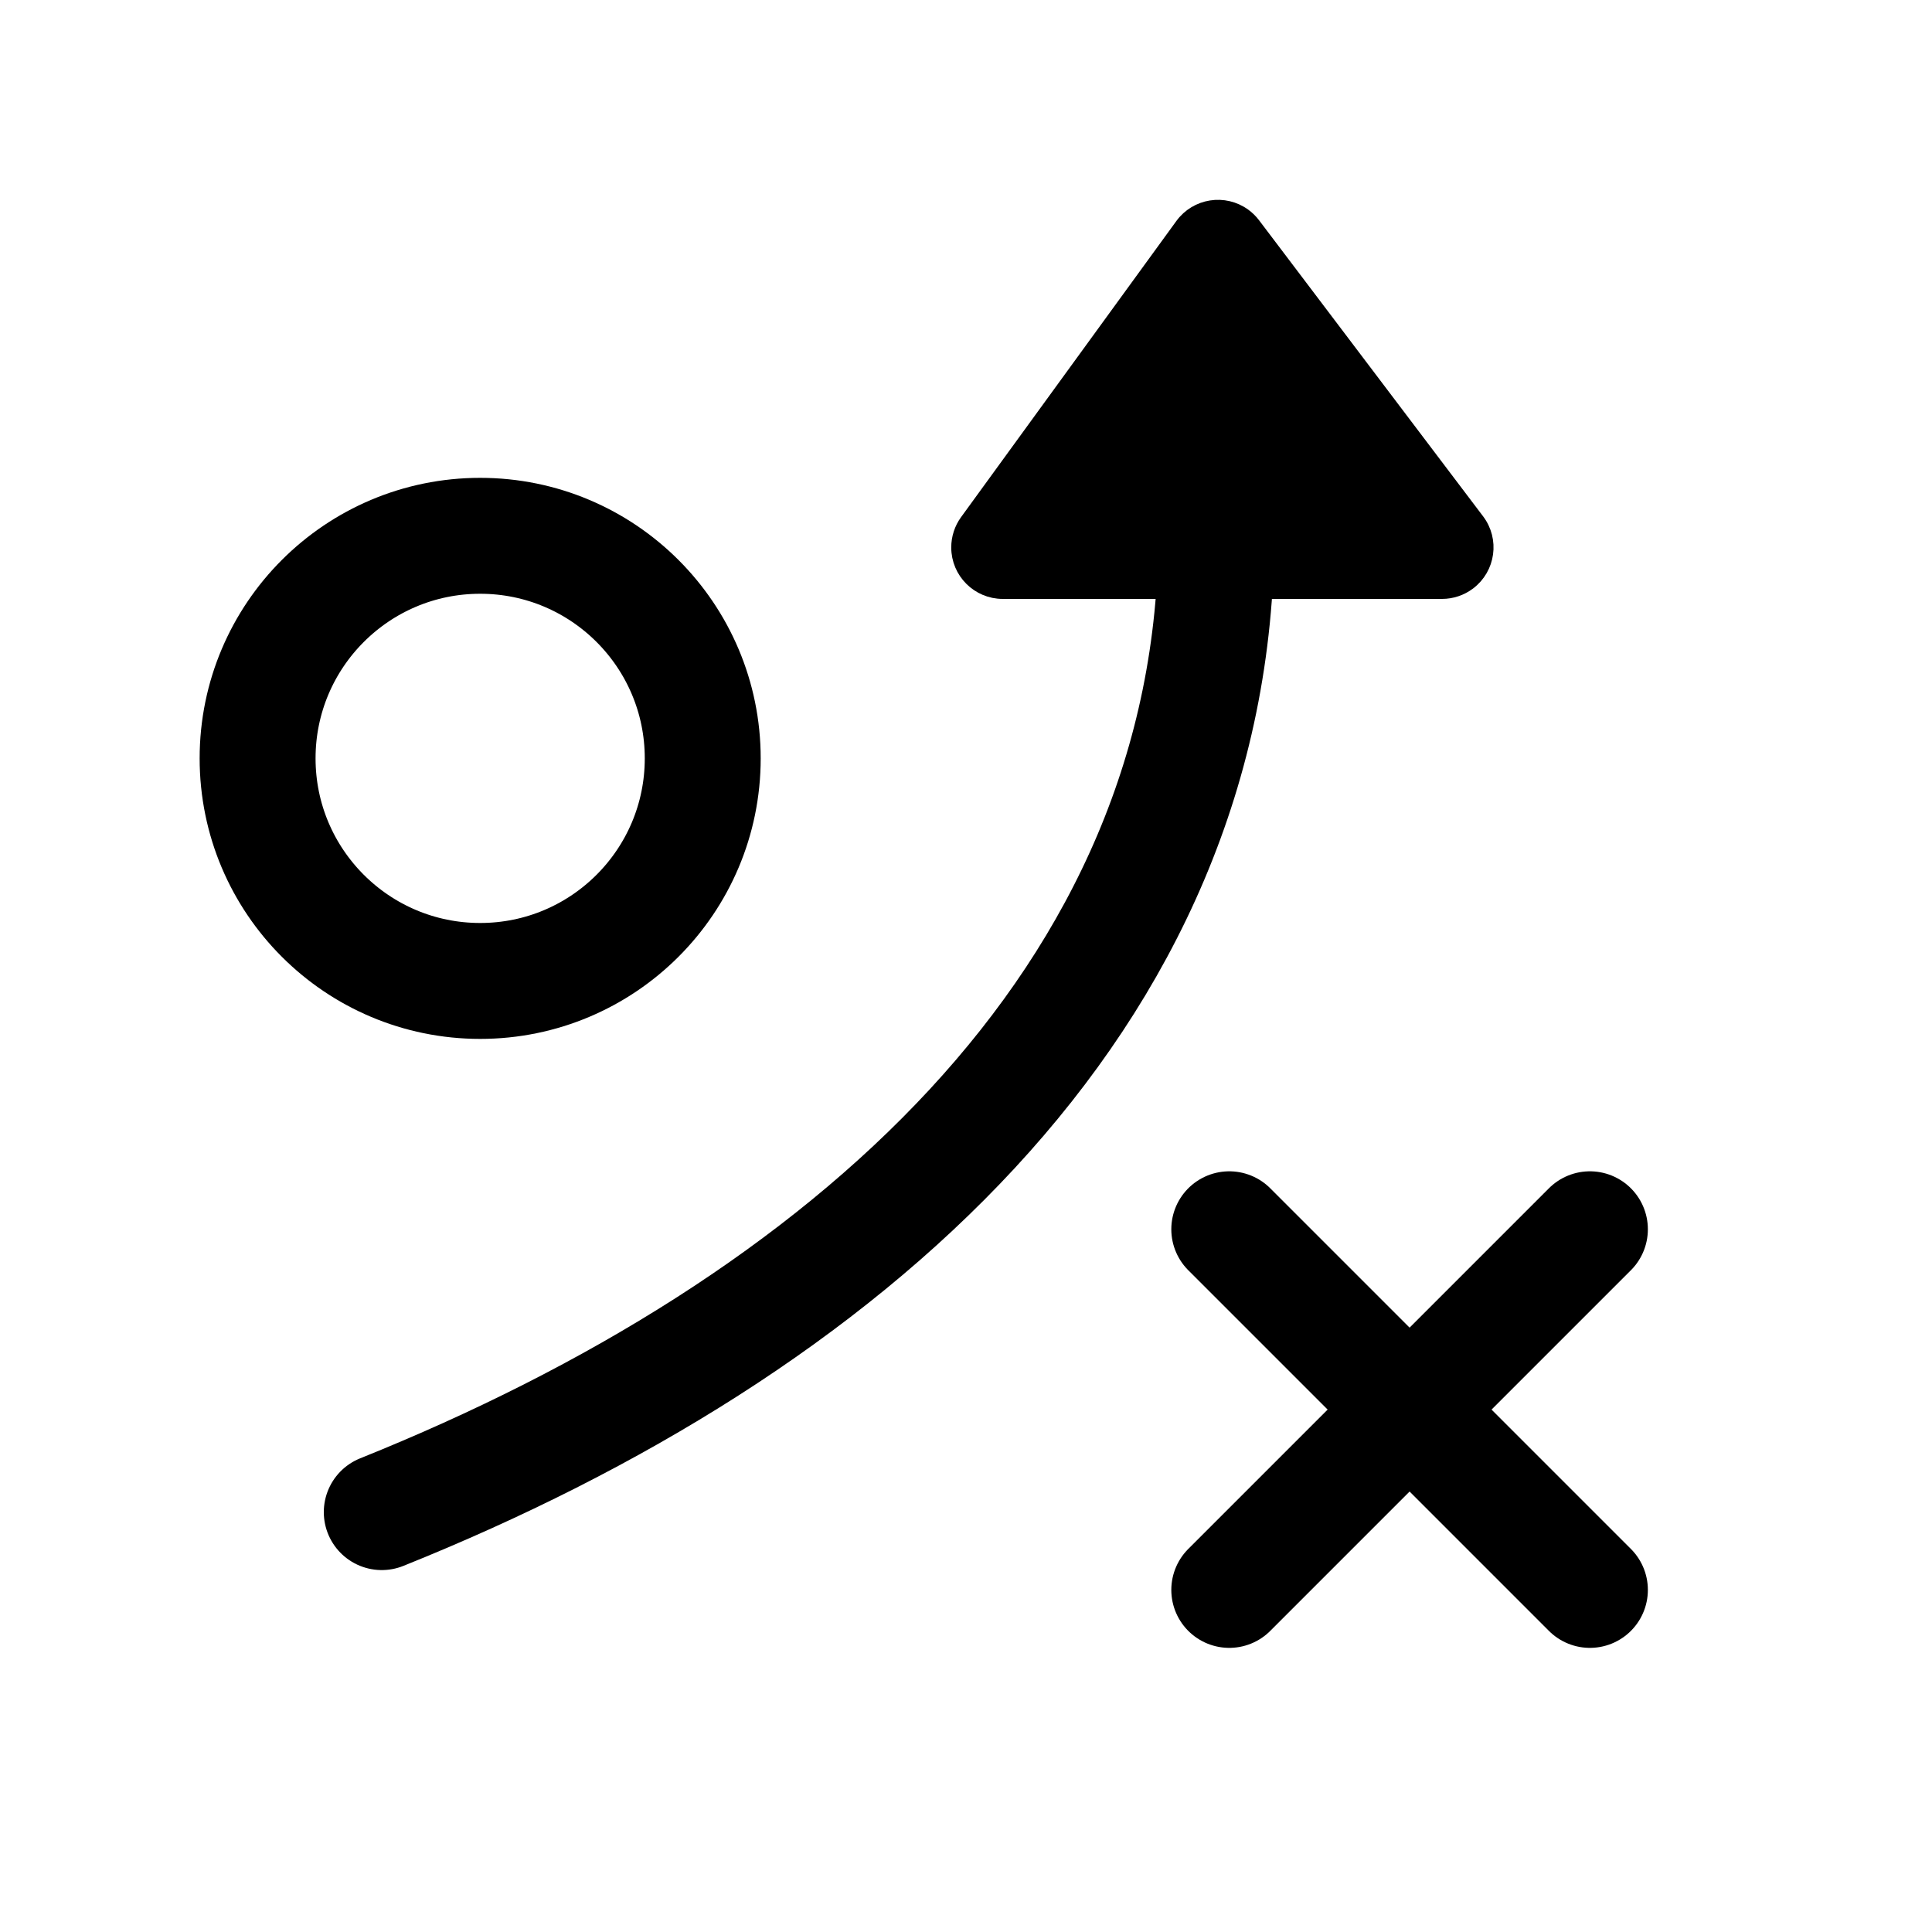
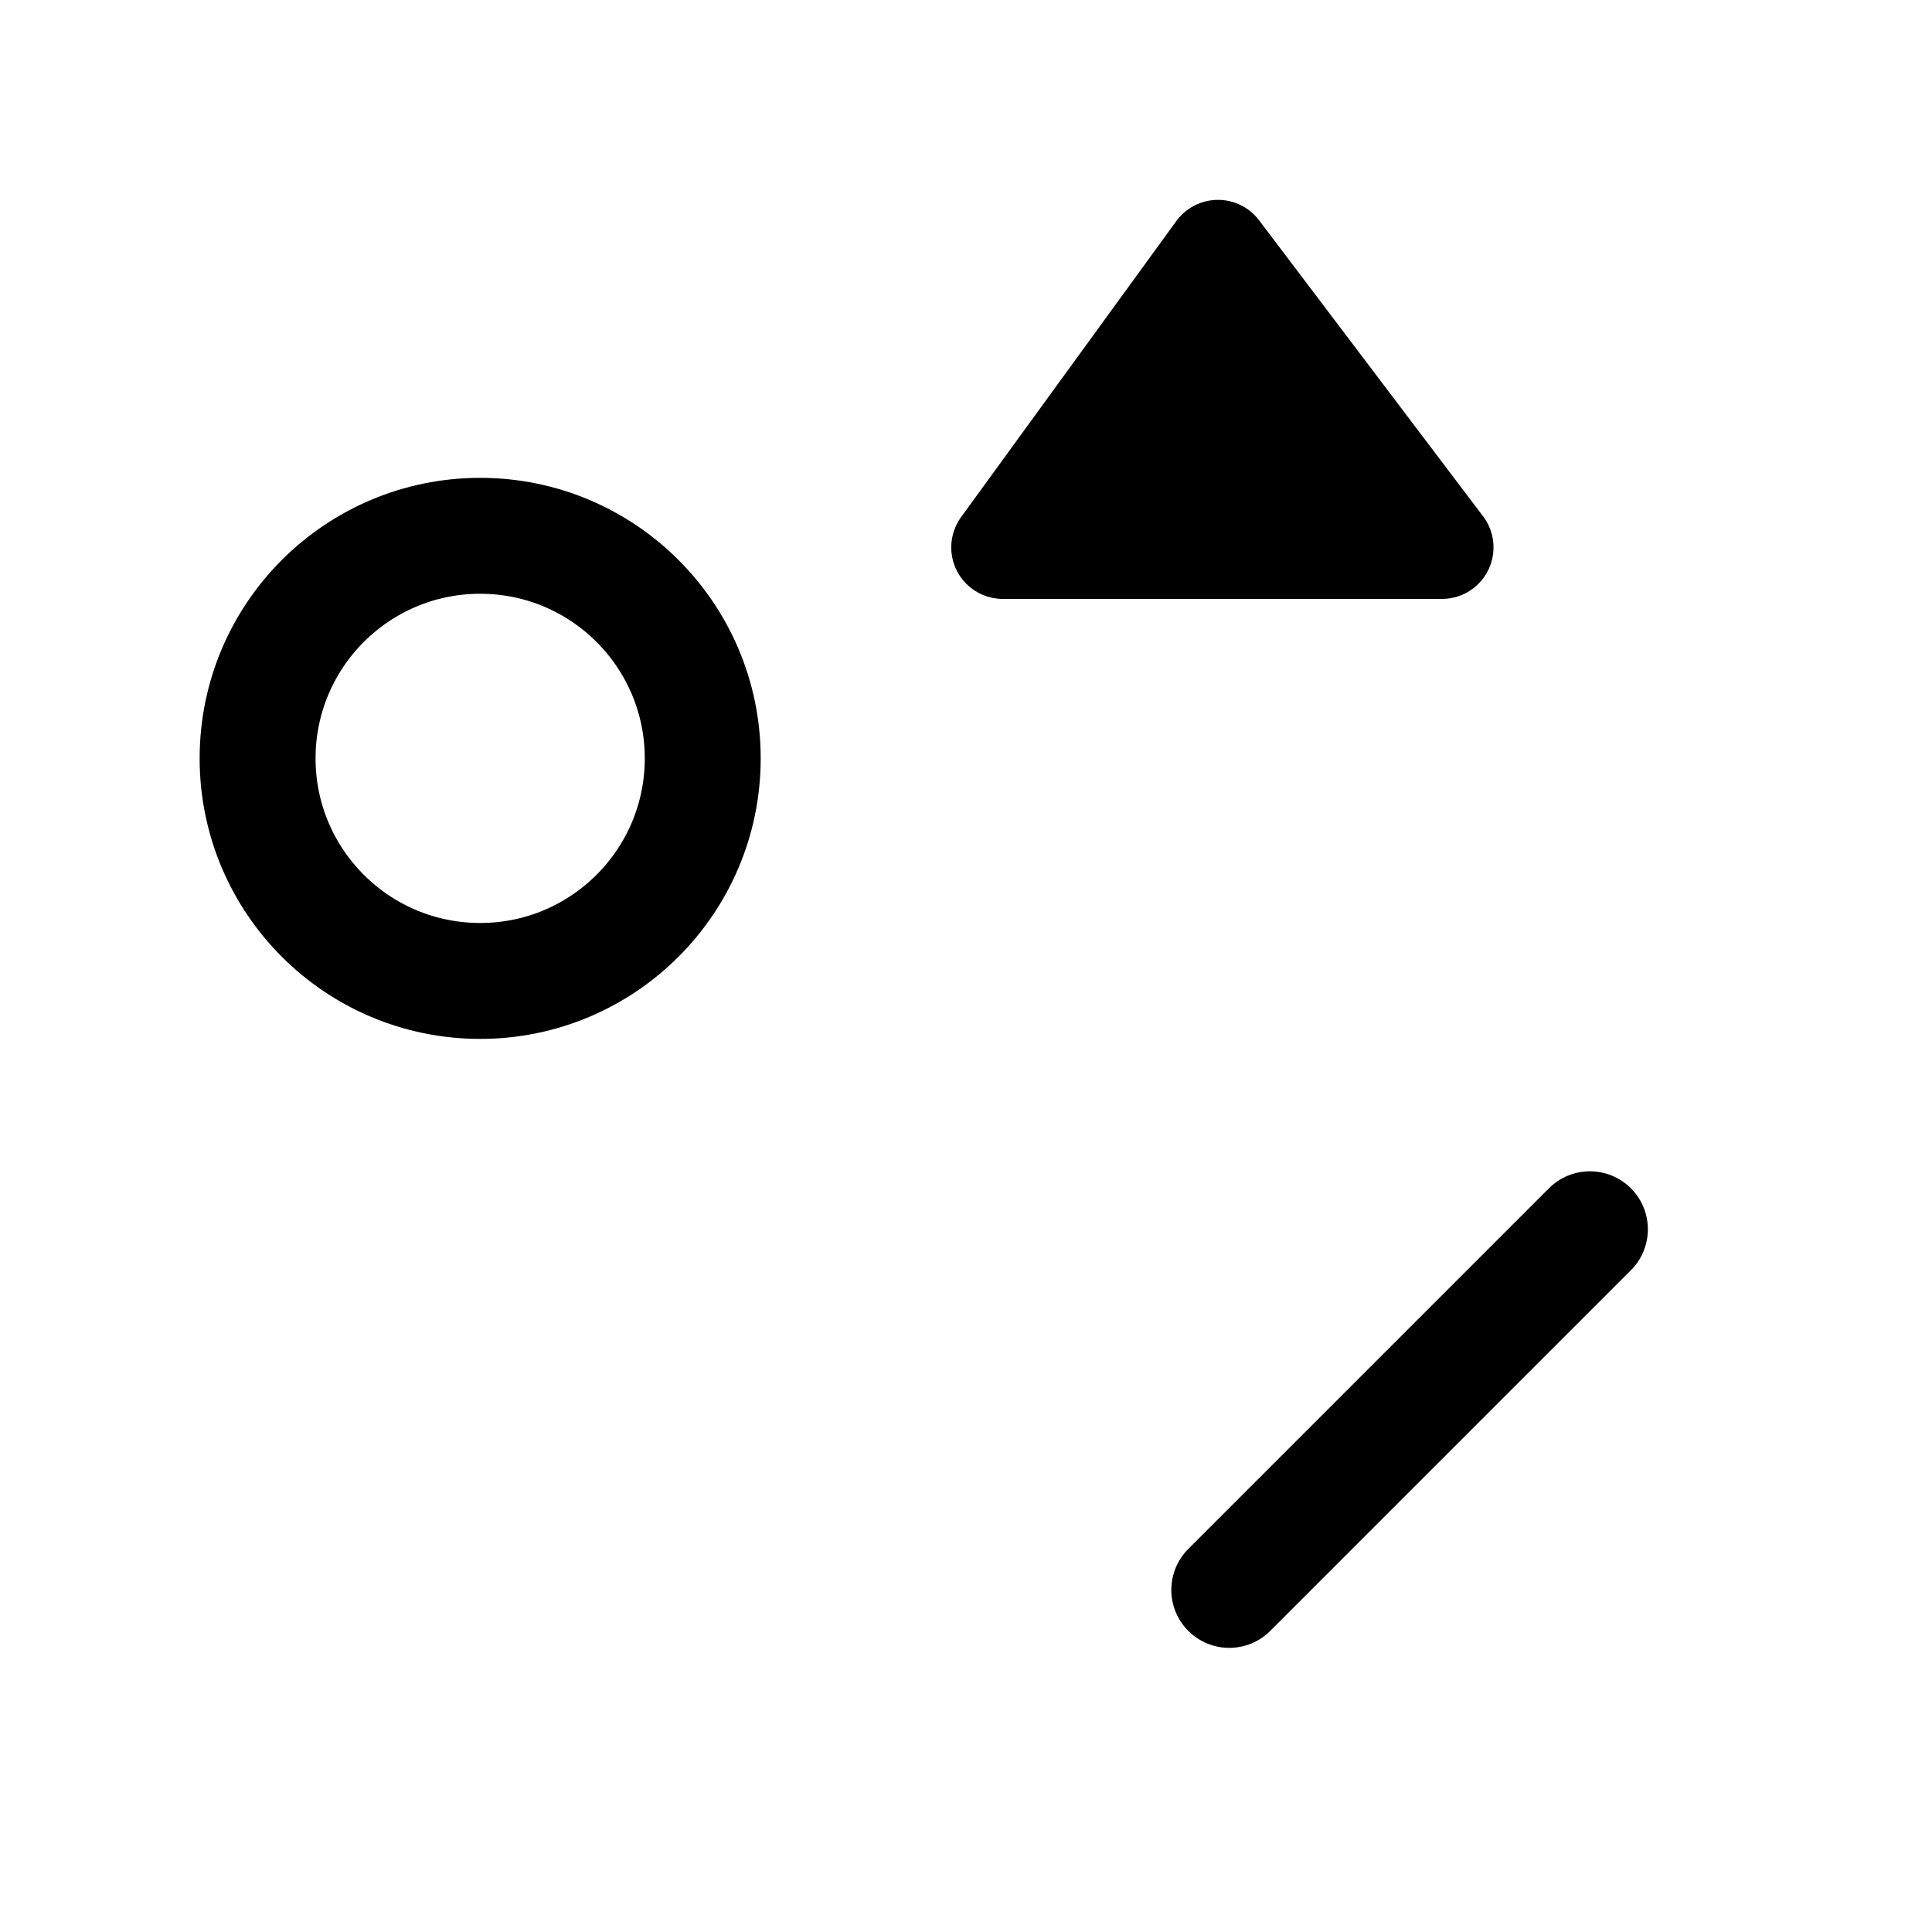
<svg xmlns="http://www.w3.org/2000/svg" width="150px" height="150px" viewBox="0 0 150 150" version="1.1">
  <title>Plan Icon</title>
  <g id="Plan-Icon" stroke="none" stroke-width="1" fill="none" fill-rule="evenodd">
    <g id="Group-3" transform="translate(20, 12.802)">
      <g id="3591833_athletics_clipboard_coaching_plan_sport_icon" transform="translate(0, 12.518)">
-         <path d="M9.64,92.08 C45.5,77.68 74.44,52.469 74.44,15.953 L74.44,0" id="_Path_" stroke="currentColor" stroke-width="9" stroke-linecap="round" stroke-linejoin="round" />
        <g id="_Group_" transform="translate(75.44, 70.12)">
          <g id="_Group_2" stroke="currentColor" stroke-linecap="round" stroke-linejoin="round" stroke-width="9">
            <g id="Group-2">
              <line x1="0" y1="28" x2="28" y2="0" id="Path" />
-               <line x1="28" y1="28" x2="0" y2="0" id="Path" />
            </g>
          </g>
          <g id="_Group_3" />
        </g>
        <circle id="_Path_2" stroke="currentColor" stroke-width="9" stroke-linecap="round" stroke-linejoin="round" cx="17.28" cy="33.56" r="17.28" />
      </g>
      <path d="M86.451,13.655 C87.346,13.655 88.242,13.996 88.925,14.68 C89.448,15.203 89.792,15.878 89.908,16.608 L89.908,16.608 L94.344,44.677 C94.495,45.632 94.245,46.557 93.718,47.282 C93.191,48.006 92.388,48.53 91.433,48.681 C91.094,48.734 90.748,48.738 90.407,48.69 L90.407,48.69 L61.856,44.736 C60.898,44.604 60.085,44.096 59.545,43.381 C59.004,42.667 58.736,41.747 58.869,40.789 C58.974,40.034 59.322,39.334 59.861,38.795 L59.861,38.795 L83.976,14.68 C84.659,13.996 85.555,13.655 86.451,13.655 Z" id="Rectangle" stroke="currentColor" fill="currentColor" transform="translate(74.75, 29.349) rotate(-135) translate(-74.75, -29.349) " />
    </g>
  </g>
</svg>